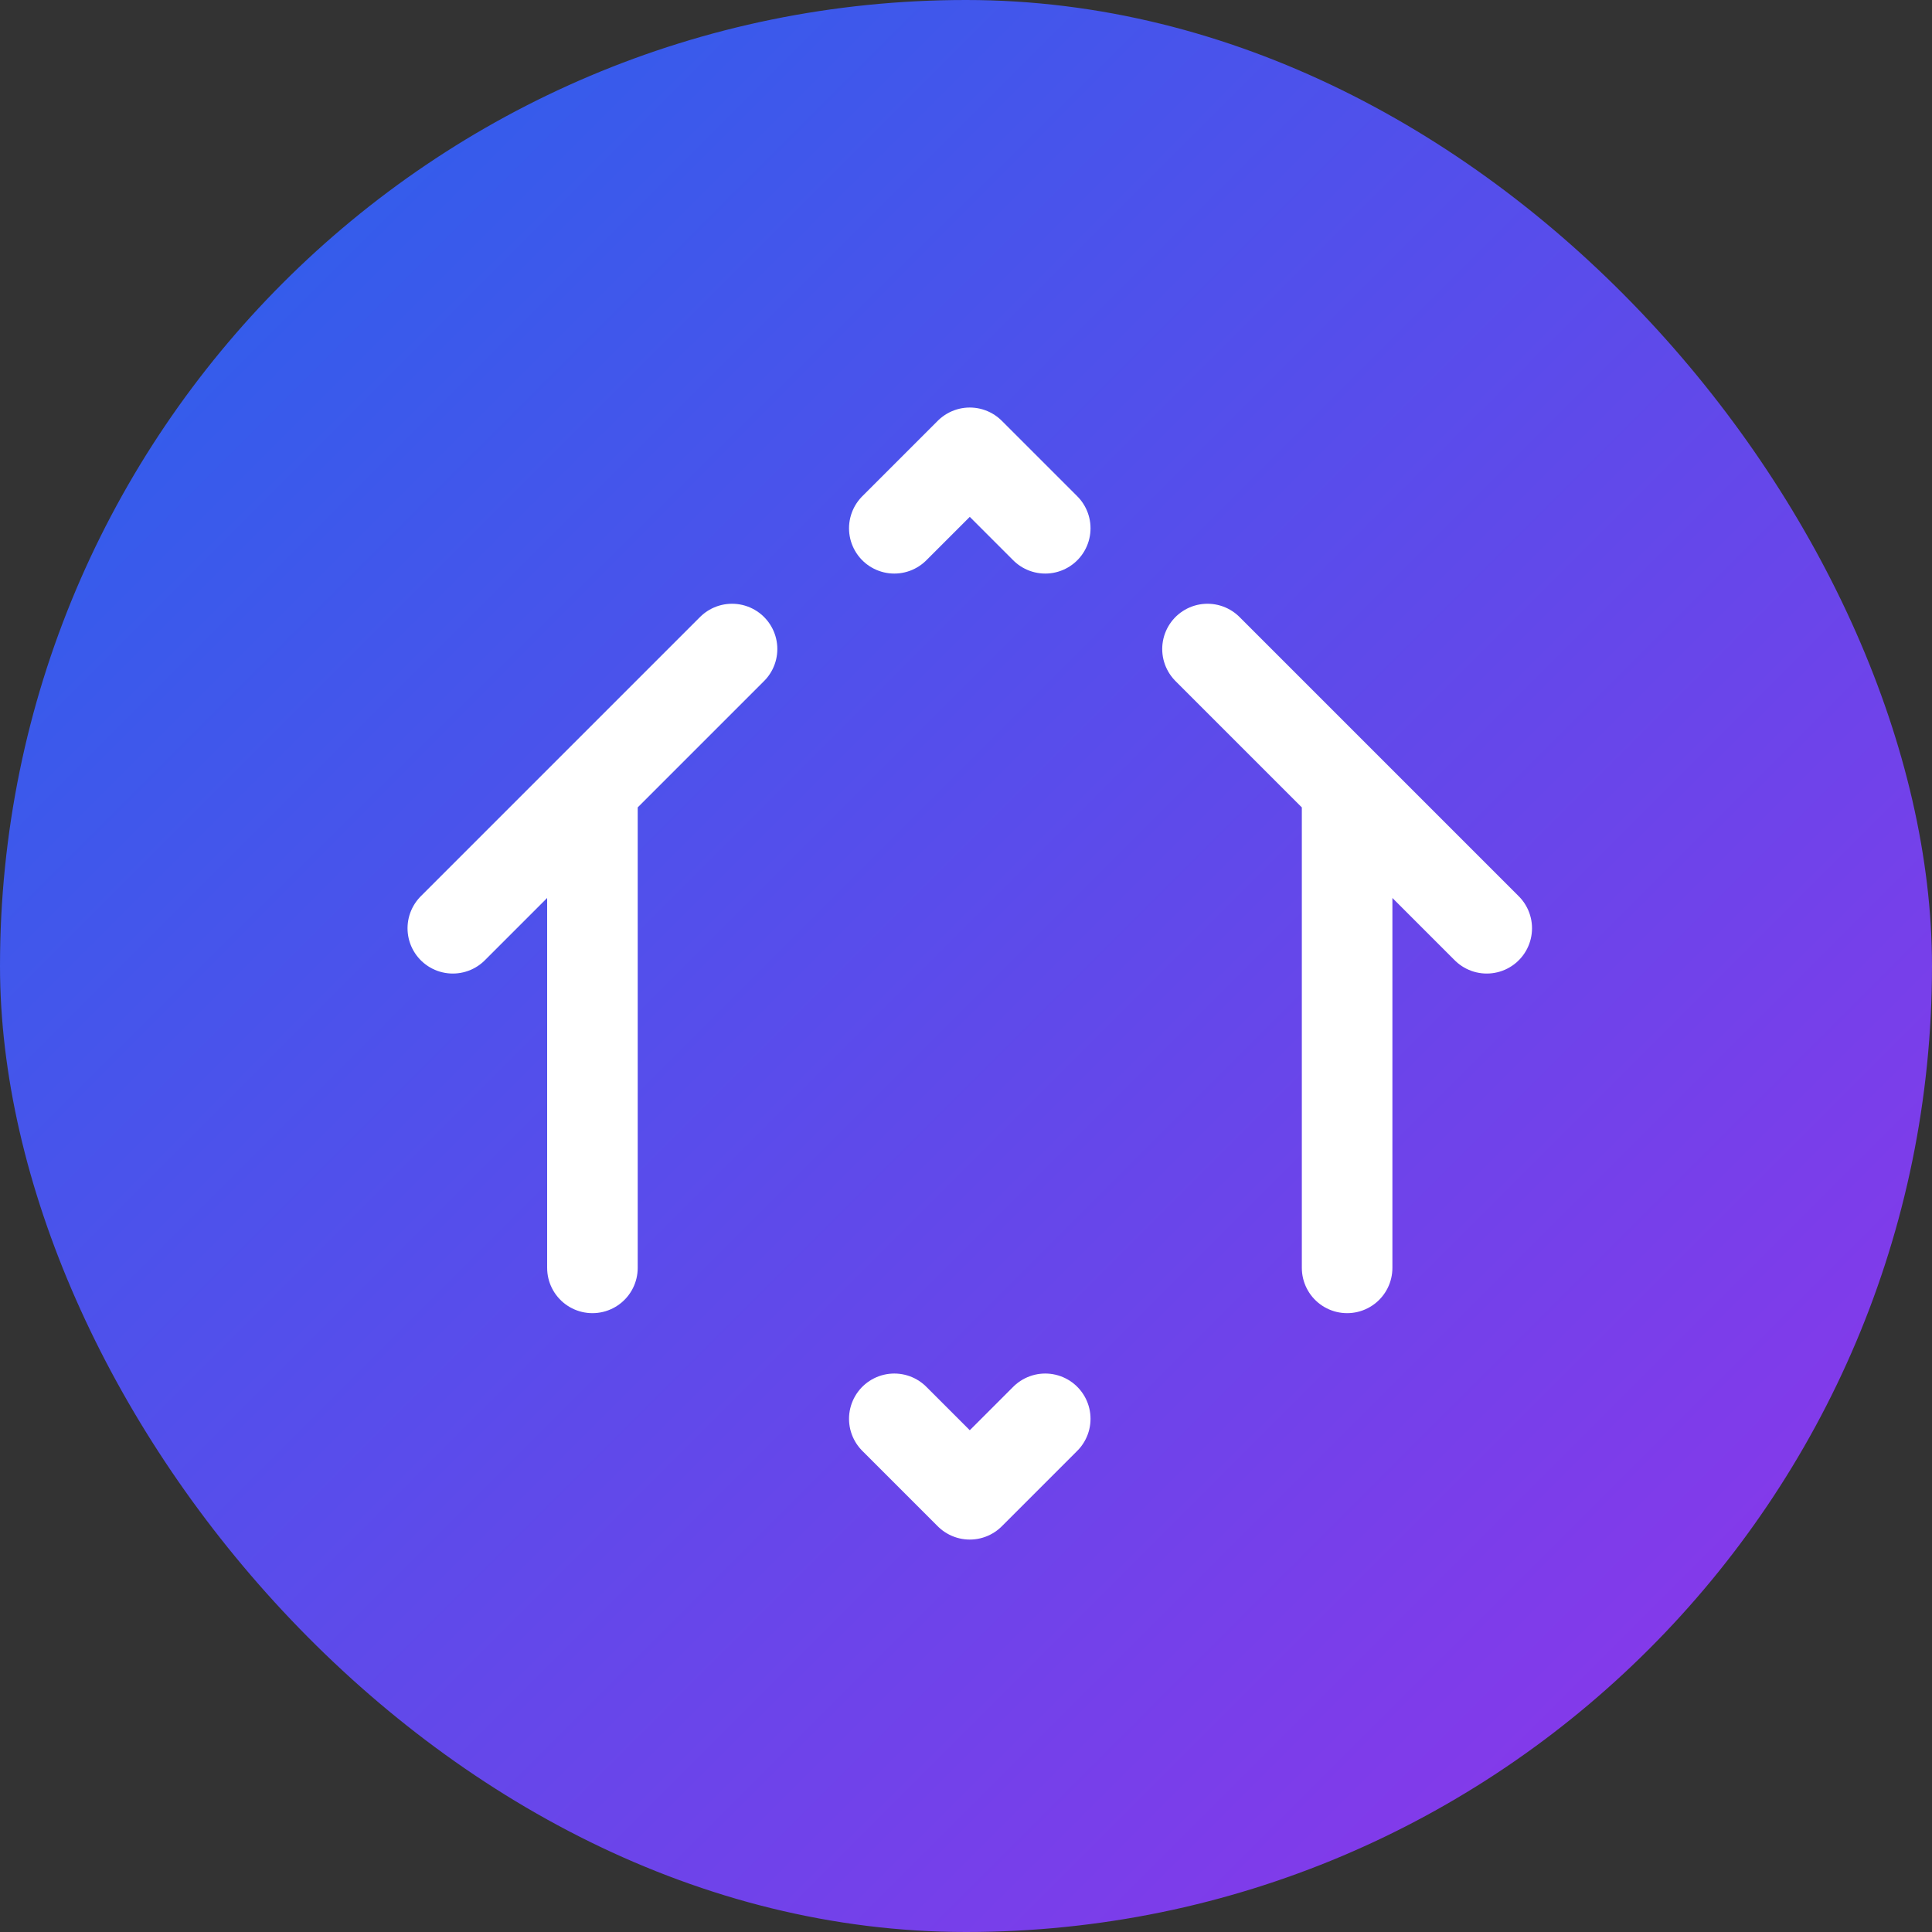
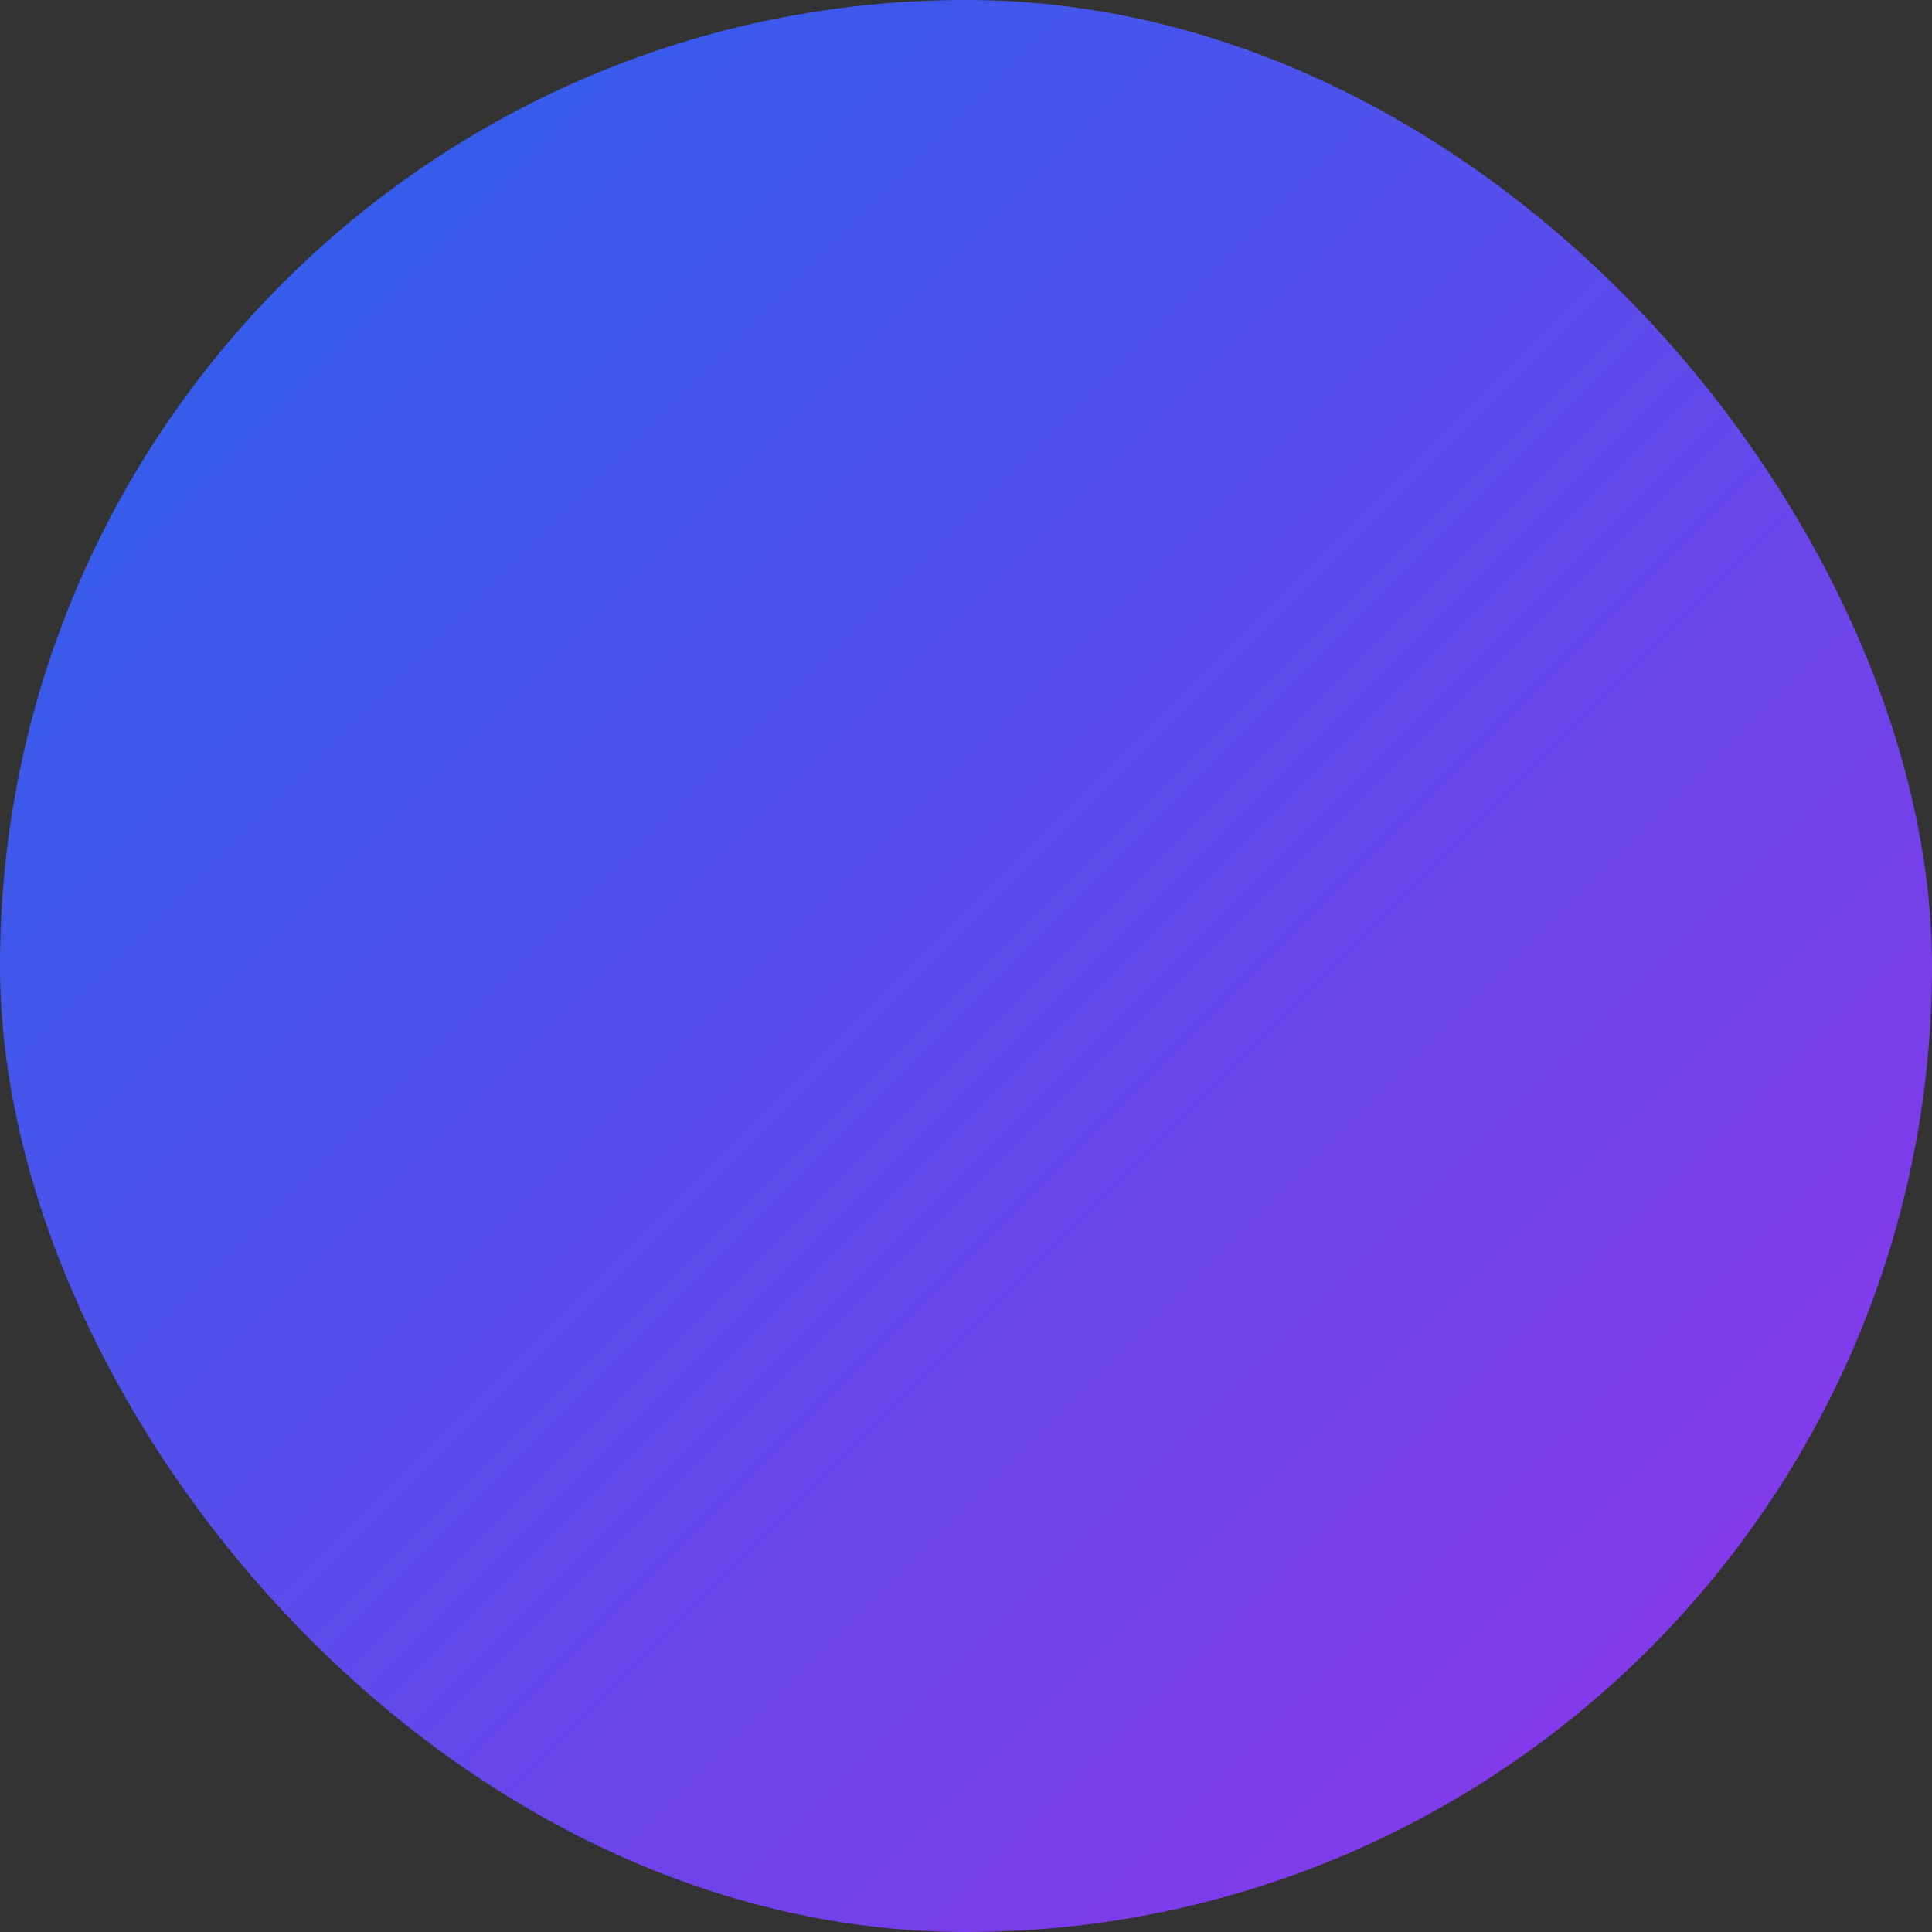
<svg xmlns="http://www.w3.org/2000/svg" width="256" height="256" viewBox="0 0 256 256" fill="none">
  <rect x="0" y="0" width="256" height="256" fill="#333333" stroke="none" />
  <rect width="256" height="256" rx="128" fill="url(#paint0_linear)" />
-   <path d="M78.5 104.5L97 86M78.5 104.5L60 123M78.5 104.5V168M178.5 104.5L160 86M178.5 104.5L197 123M178.5 104.5V168M118.5 70L128.5 60L138.5 70M118.5 188L128.5 198L138.5 188" stroke="white" stroke-width="12" stroke-linecap="round" stroke-linejoin="round" />
  <defs>
    <linearGradient id="paint0_linear" x1="0" y1="0" x2="256" y2="256" gradientUnits="userSpaceOnUse">
      <stop stop-color="#2563EB" />
      <stop offset="1" stop-color="#9333EA" />
    </linearGradient>
  </defs>
</svg>